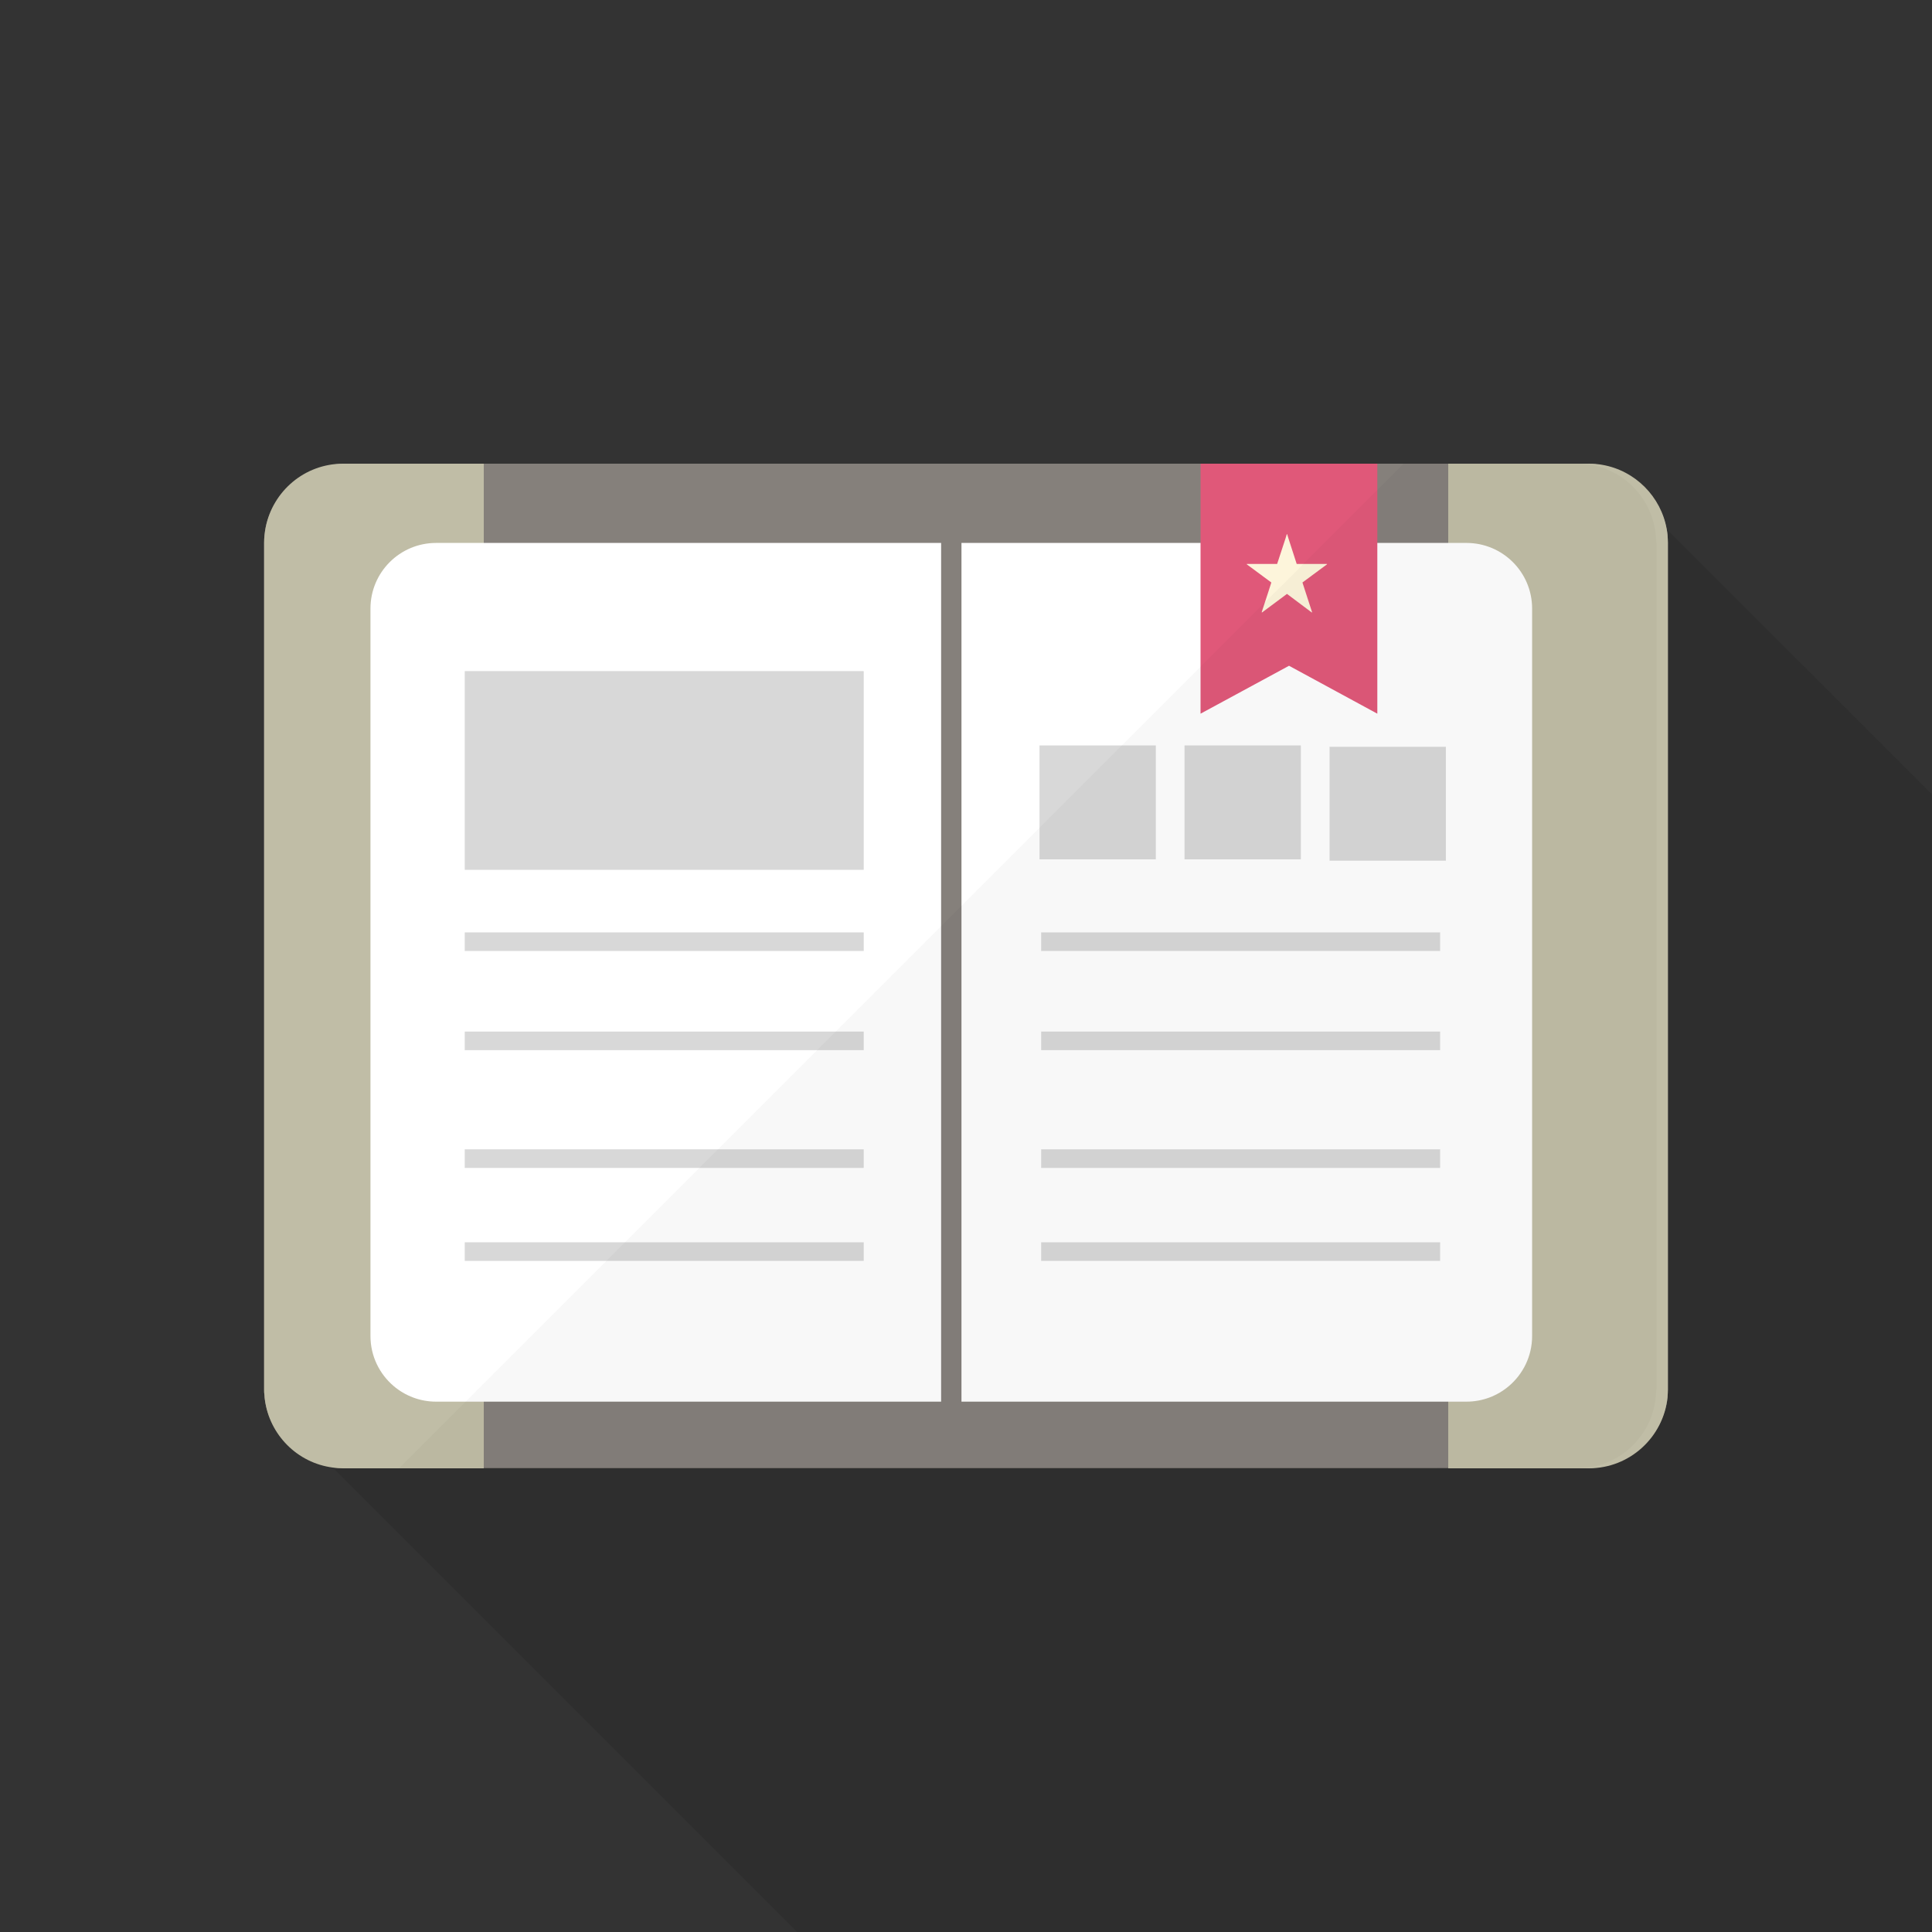
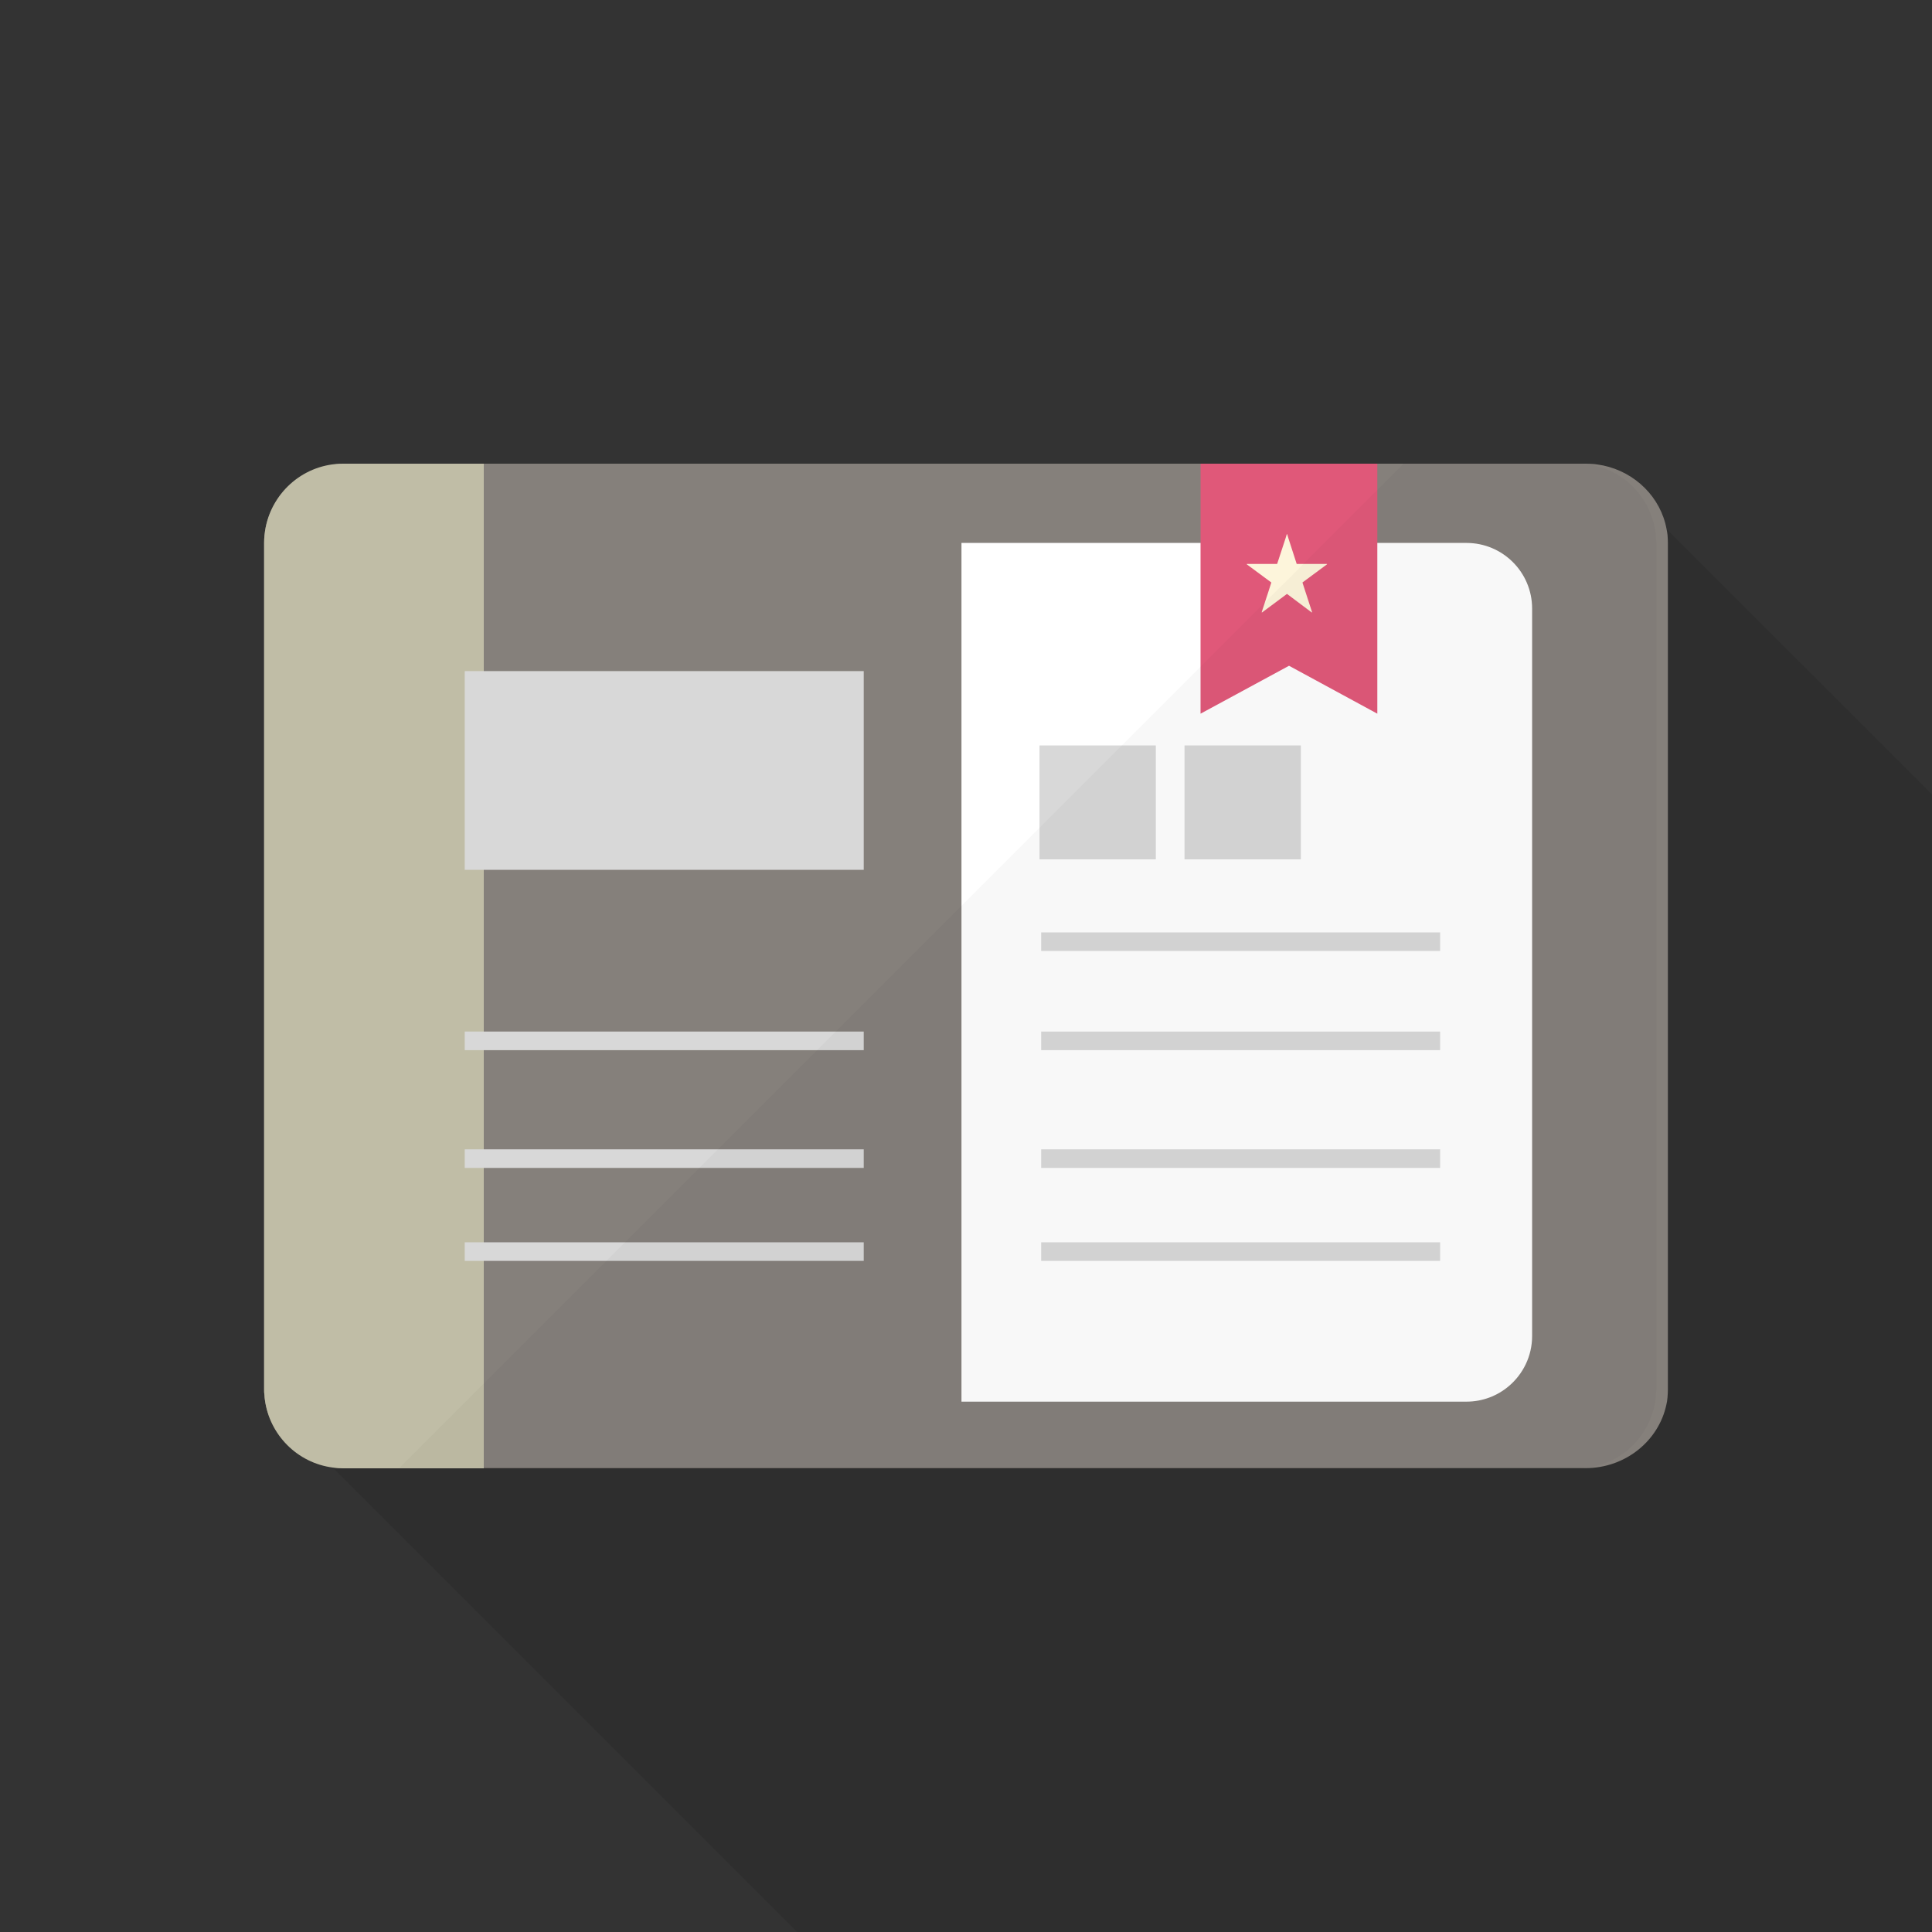
<svg xmlns="http://www.w3.org/2000/svg" version="1.1" id="_x30_" x="0px" y="0px" viewBox="0 0 512 512" style="enable-background:new 0 0 512 512;" xml:space="preserve">
  <rect x="0" y="0" width="512" height="512" fill="#333333" stroke="none" />
  <g>
    <rect style="opacity:0;fill:#FFFFFF;" width="512" height="512" />
    <path style="opacity:0.1;fill:#040000;" d="M512,210.534V512H211.251L88.166,388.915l-0.153-0.154l-17.818-17.818   c-0.051-0.358-0.103-0.768-0.103-1.127c-0.102-0.563-0.102-1.075-0.102-1.638v-51.61l193.69-193.69h157.389   c0.512,0,0.973,0,1.485,0.103c0.717,0,1.434,0.102,2.099,0.205l0.153,0.154l1.075,1.075l11.418,11.418l4.352,4.352L512,210.534z" />
    <g>
      <g>
        <g>
          <path style="fill:#85807B;" d="M442.01,143.872v224.307c0,0.716-0.051,1.433-0.102,2.15c-0.051,0.666-0.154,1.331-0.307,1.946      c-2.048,9.574-10.854,16.793-21.402,16.793H91.802c-1.28,0-2.56-0.102-3.789-0.307c-9.267-1.587-16.537-8.755-17.818-17.818      c-0.051-0.358-0.103-0.768-0.103-1.127c-0.102-0.563-0.102-1.075-0.102-1.638V143.872c0-1.382,0.154-2.765,0.41-4.096      c1.997-9.626,10.854-16.896,21.402-16.896h328.397c0.768,0,1.587,0.051,2.355,0.103c0.768,0.102,1.485,0.205,2.253,0.358      c8.602,1.792,15.309,8.499,16.845,16.845c0.102,0.512,0.205,1.024,0.256,1.536C441.958,142.438,442.01,143.155,442.01,143.872z" />
          <path style="fill:#C0BDA6;" d="M128.205,122.88v266.24H90.931c-0.922,0-1.843-0.051-2.765-0.205      c-9.369-1.229-16.742-8.653-17.971-17.971c-0.051-0.358-0.103-0.768-0.103-1.127c-0.102-0.563-0.102-1.075-0.102-1.638V143.872      c0-1.382,0.154-2.765,0.41-4.096c1.894-9.626,10.342-16.896,20.531-16.896H128.205z" />
-           <path style="fill:#C0BDA6;" d="M442.01,143.872v224.307c0,0.716-0.051,1.433-0.102,2.15c-1.075,10.496-9.984,18.79-20.838,18.79      h-37.273V122.88h37.273c1.229,0,2.457,0.103,3.584,0.307c8.704,1.536,15.513,8.397,17.05,17.05      c0.102,0.512,0.153,0.973,0.205,1.485C441.958,142.438,442.01,143.155,442.01,143.872z" />
        </g>
        <g>
-           <path style="fill:#FFFFFF;" d="M249.406,143.882v227.57H115.573c-4.287,0-8.213-1.56-11.235-4.123      c-3.761-3.186-6.16-7.95-6.16-13.272V161.277c0-9.609,7.786-17.394,17.395-17.394H249.406z" />
          <g>
            <path style="fill:#FFFFFF;" d="M254.799,143.882v227.57h133.833c4.287,0,8.213-1.56,11.235-4.123       c3.761-3.186,6.16-7.95,6.16-13.272V161.277c0-9.609-7.786-17.394-17.395-17.394H254.799z" />
          </g>
        </g>
        <polygon style="fill:#E05879;" points="365.005,122.88 365.005,189.133 341.606,176.435 318.157,189.133 318.157,122.88    " />
        <path style="fill:#FDF5DB;" d="M351.661,149.453h-8.038v-0.051l-2.202-6.809l-0.307-1.024h-0.102l-0.307,1.024l-2.253,6.861     h-8.038v0.102l6.502,4.813l-0.819,2.56l-1.741,5.325l0.103,0.051l6.605-4.915l6.554,4.915l0.103-0.051l-2.56-7.885l6.502-4.813     V149.453z" />
        <rect x="123.162" y="177.85" style="fill:#D8D8D8;" width="105.737" height="52.664" />
        <rect x="275.482" y="197.548" style="fill:#D8D8D8;" width="30.823" height="30.19" />
        <rect x="313.914" y="197.548" style="fill:#D8D8D8;" width="30.823" height="30.19" />
-         <rect x="352.347" y="197.904" style="fill:#D8D8D8;" width="30.823" height="30.19" />
-         <rect x="123.162" y="247.093" style="fill:#D8D8D8;" width="105.737" height="4.928" />
        <rect x="123.162" y="273.374" style="fill:#D8D8D8;" width="105.737" height="4.928" />
        <rect x="123.162" y="304.582" style="fill:#D8D8D8;" width="105.737" height="4.928" />
        <rect x="123.162" y="329.22" style="fill:#D8D8D8;" width="105.737" height="4.928" />
        <g>
          <rect x="275.917" y="247.093" style="fill:#D8D8D8;" width="105.737" height="4.928" />
          <rect x="275.917" y="273.374" style="fill:#D8D8D8;" width="105.737" height="4.928" />
          <rect x="275.917" y="304.582" style="fill:#D8D8D8;" width="105.737" height="4.928" />
          <rect x="275.917" y="329.22" style="fill:#D8D8D8;" width="105.737" height="4.928" />
        </g>
      </g>
      <path style="opacity:0.03;fill:#040000;" d="M438.989,143.821v224.307c0,0.307-0.103,0.512-0.103,0.819    c-0.409,10.803-9.011,19.61-19.763,20.122c-0.358,0.051-0.717,0.051-1.075,0.051h-37.325v-0.051H105.779l22.426-22.426    l32.512-32.512l4.915-4.915l19.712-19.712l4.915-4.915l26.266-26.266l4.967-4.966l33.331-33.331l22.477-22.477l20.019-20.019    l39.322-39.322l7.526-7.475v-0.051l6.81-6.809l14.029-14.029l6.963-6.963h46.08c2.765,0,5.376,0.563,7.834,1.536    c5.171,2.099,9.318,6.247,11.418,11.418c0.921,2.202,1.485,4.608,1.587,7.117C438.886,143.258,438.989,143.565,438.989,143.821z" />
    </g>
  </g>
</svg>